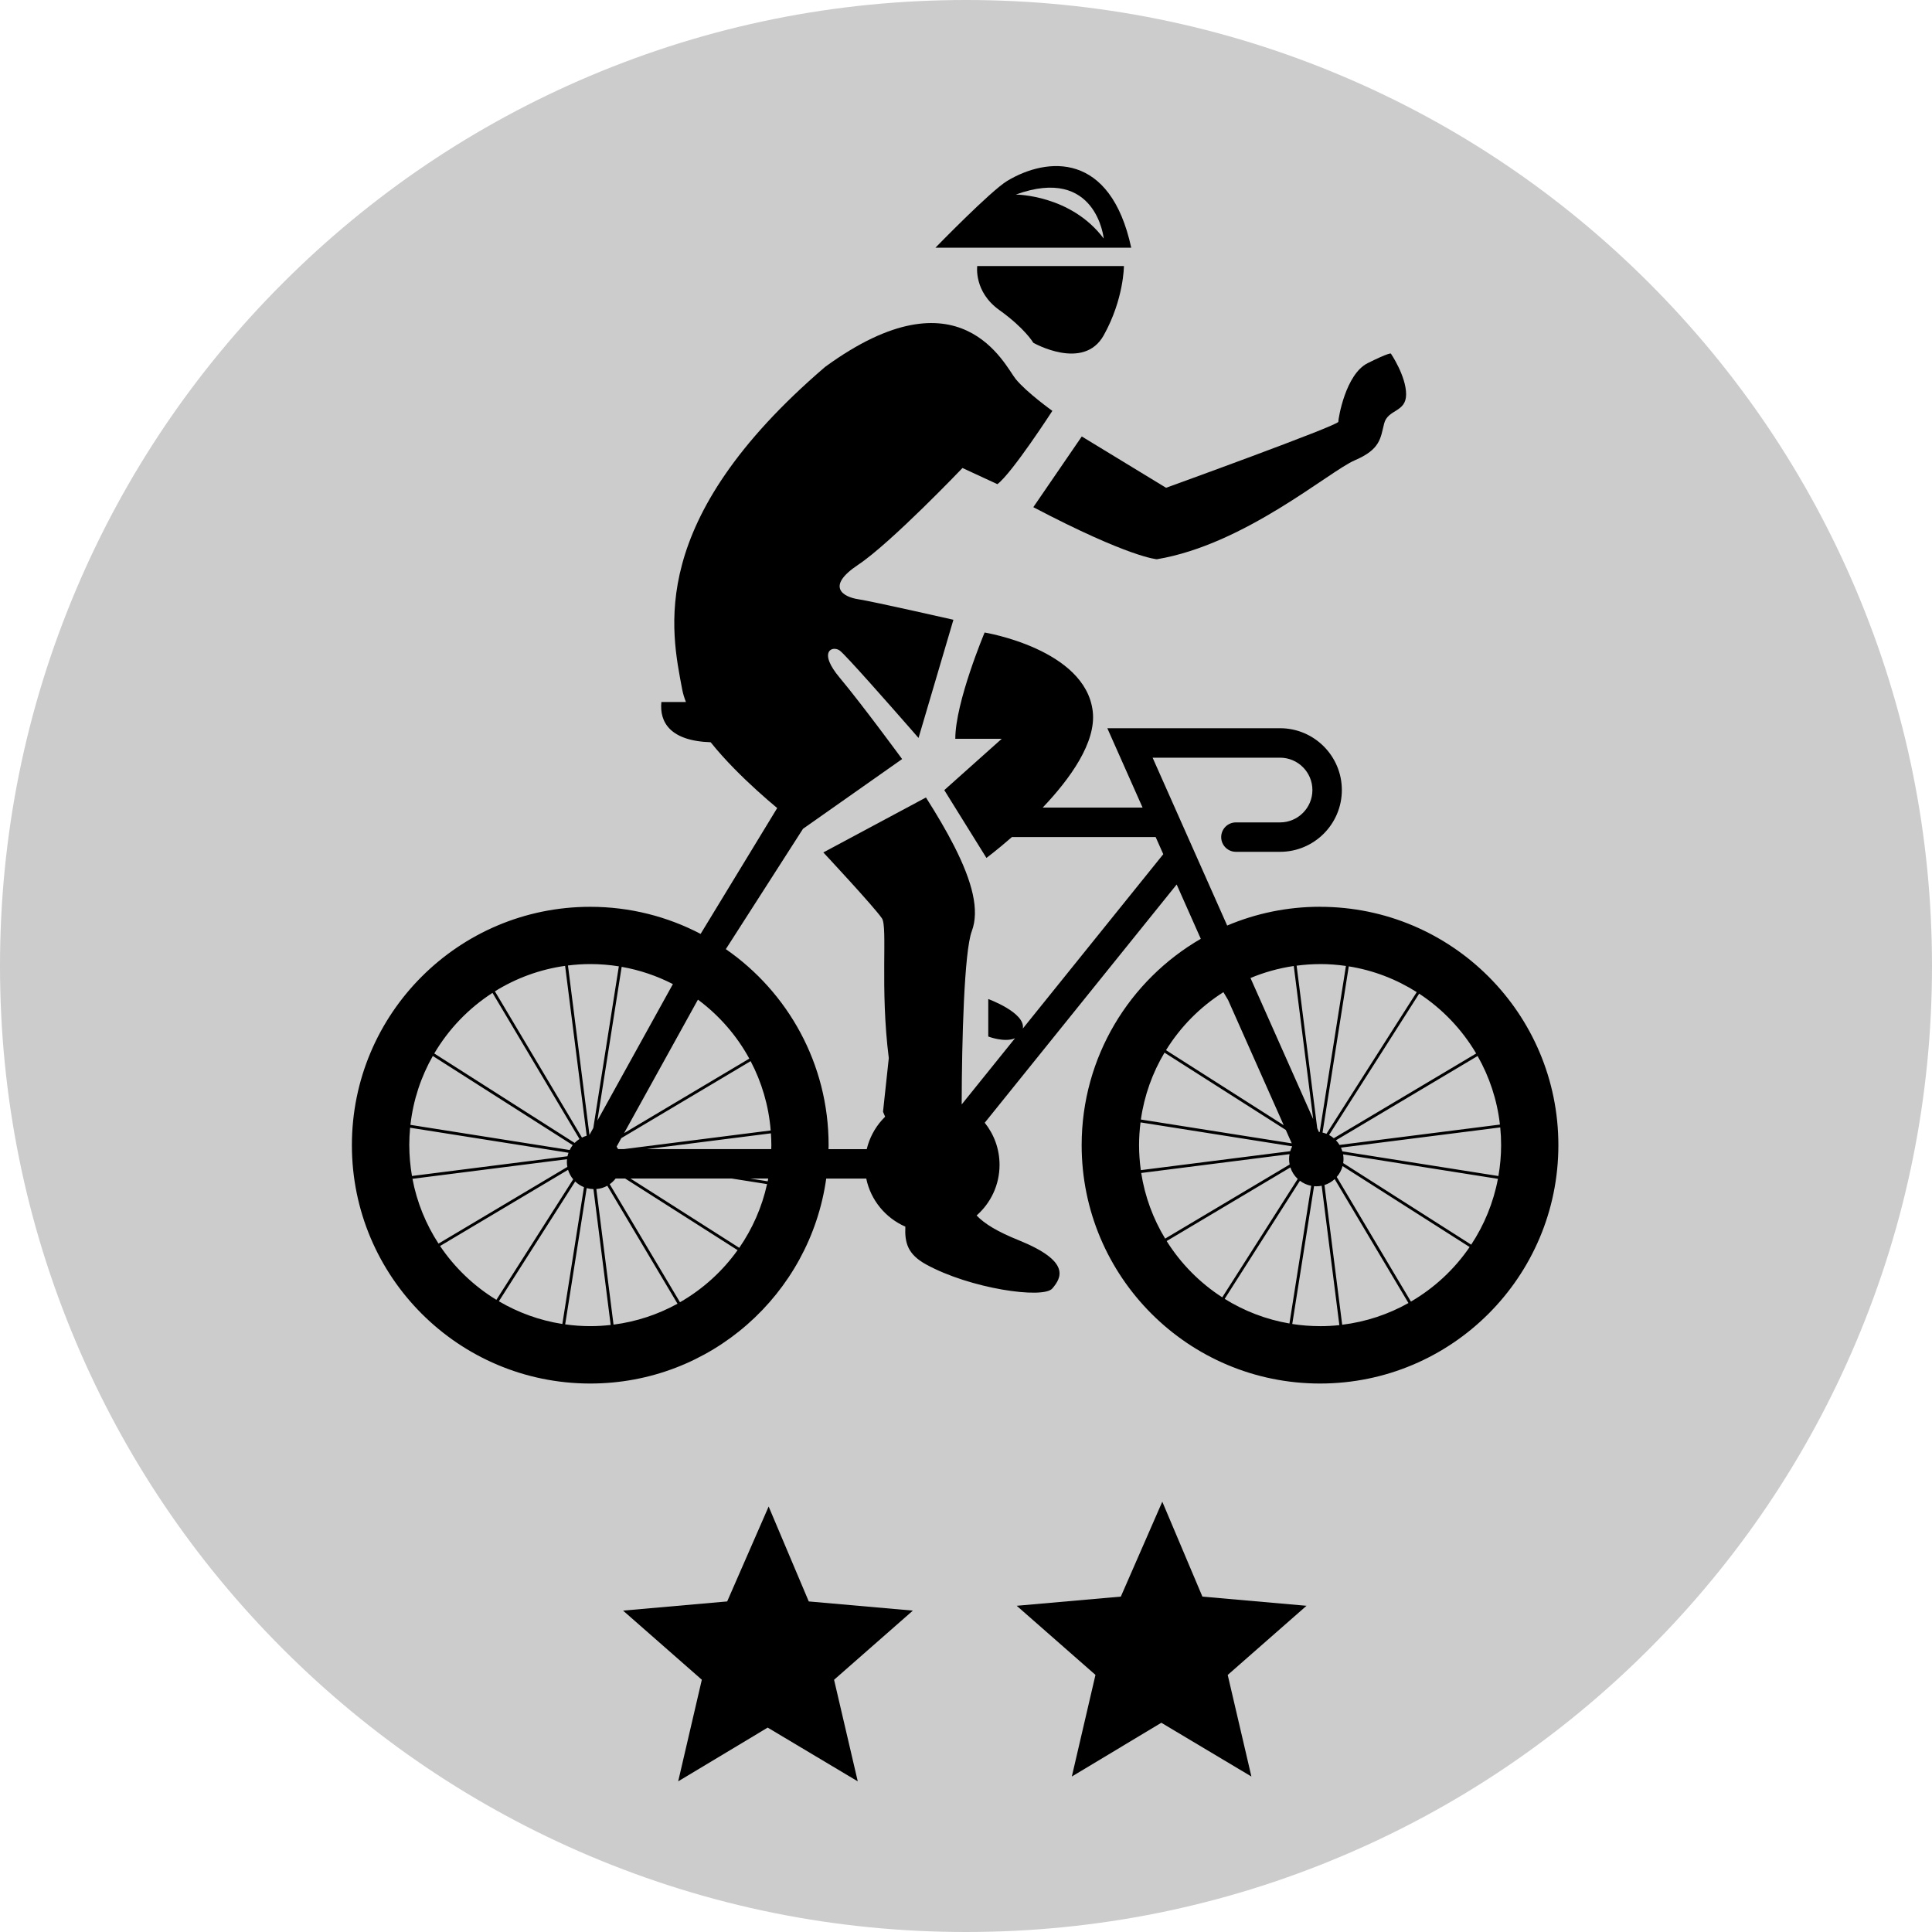
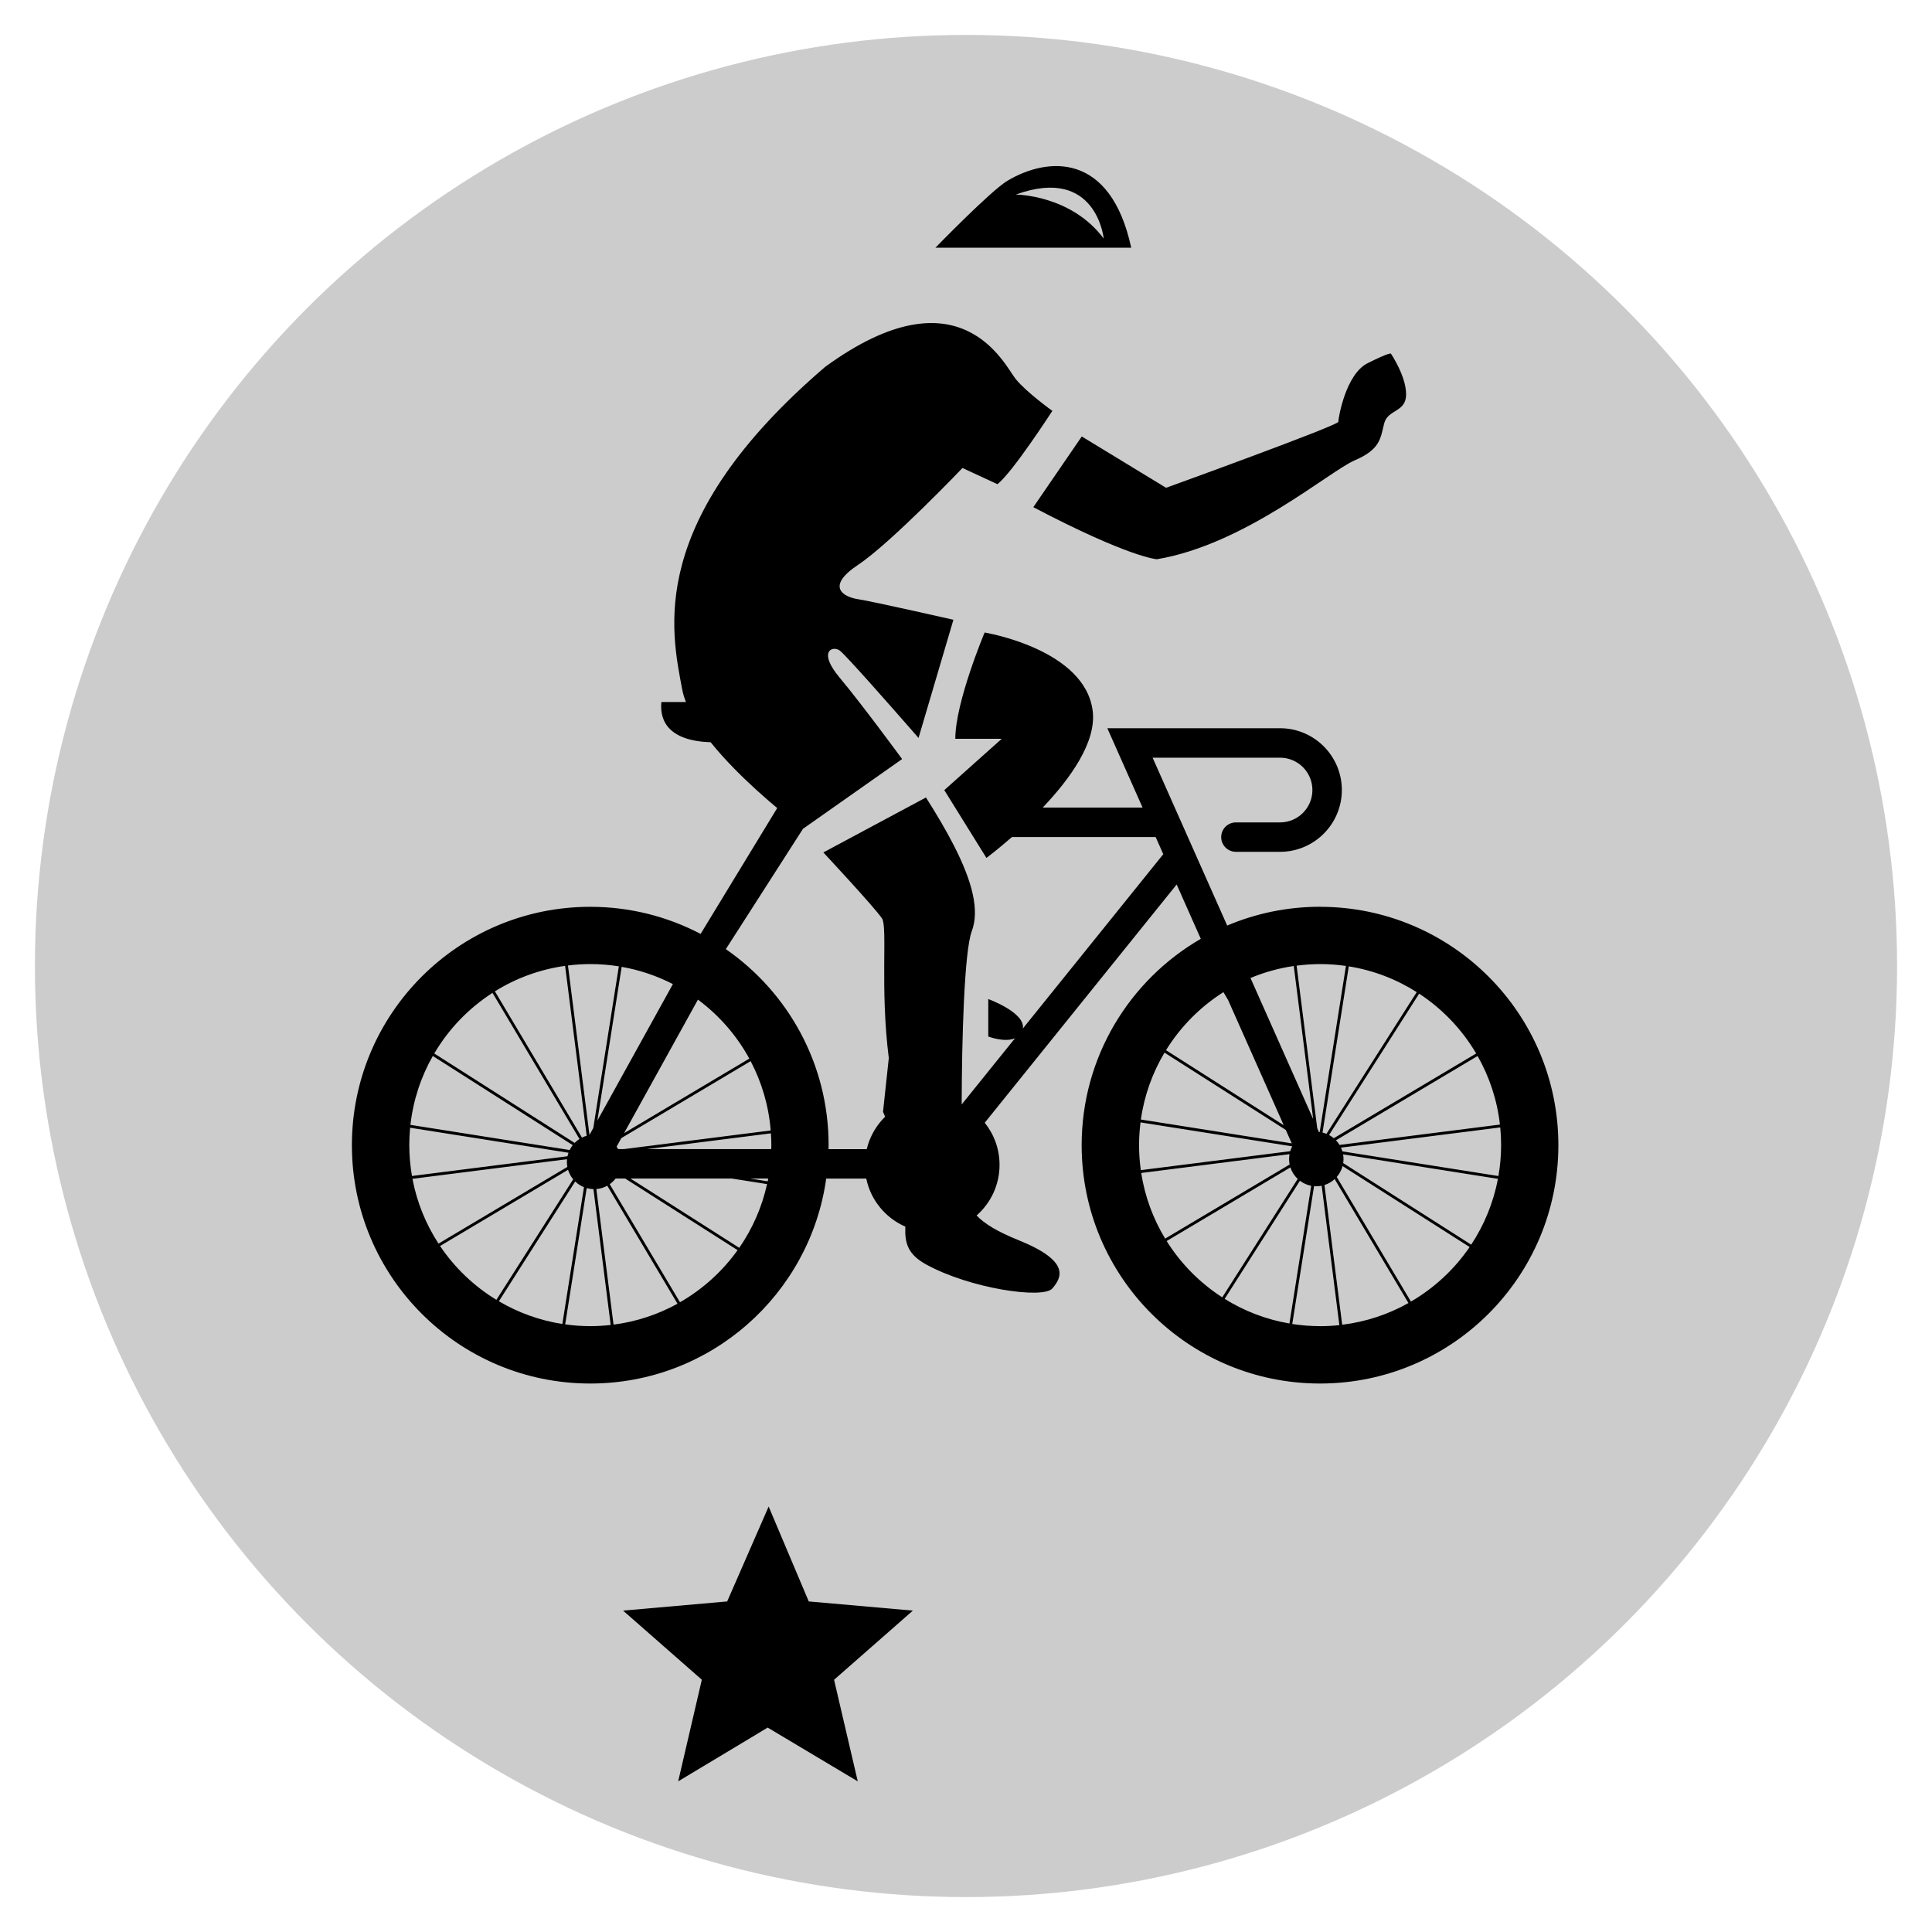
<svg xmlns="http://www.w3.org/2000/svg" id="Layer_2" data-name="Layer 2" viewBox="0 0 800 800">
  <defs>
    <style>
      .cls-1 {
        fill: #ccc;
      }
    </style>
  </defs>
  <g>
    <circle class="cls-1" cx="400" cy="400" r="385.54" />
-     <path class="cls-1" d="M400,800c-53.99,0-106.38-10.58-155.7-31.44-47.63-20.15-90.41-48.99-127.14-85.72-36.73-36.73-65.57-79.51-85.72-127.14C10.58,506.38,0,453.99,0,400s10.58-106.38,31.44-155.7c20.15-47.63,48.99-90.41,85.72-127.14,36.73-36.73,79.51-65.57,127.14-85.72C293.62,10.58,346.01,0,400,0s106.38,10.58,155.7,31.44c47.63,20.15,90.41,48.99,127.14,85.72,36.73,36.73,65.57,79.51,85.72,127.14,20.86,49.32,31.44,101.71,31.44,155.7s-10.58,106.38-31.44,155.7c-20.15,47.63-48.99,90.41-85.72,127.14-36.73,36.73-79.51,65.57-127.14,85.72-49.32,20.86-101.71,31.44-155.7,31.44ZM400,28.92C195.38,28.92,28.92,195.38,28.92,400s166.47,371.08,371.08,371.08,371.08-166.47,371.08-371.08S604.62,28.92,400,28.92Z" />
  </g>
  <g>
    <path d="M546.62,375.47c-13.65,0-26.65,2.77-38.47,7.78l-30.88-69.51h52.77c7.39,0,13.4,6.01,13.4,13.4s-6.01,13.4-13.4,13.4h-18.28c-3.37,0-6.09,2.73-6.09,6.09s2.73,6.09,6.09,6.09h18.28c14.11,0,25.59-11.48,25.59-25.59s-11.48-25.59-25.59-25.59h-71.52l14.6,32.87h-41.36c11.33-11.93,22.23-27.02,20.72-39.87-3.03-25.8-44.77-32.63-44.77-32.63,0,0-12.14,28.83-12.14,44.01h19.23l-15.63,13.96-8.16,7.29,17.45,28.08s4.47-3.32,10.56-8.65h59.51l3.16,7.1-58.15,72.19c1.09-6.61-14.32-12.21-14.32-12.21v15.52s6.75,2.61,11.08.71l-22.03,27.35s-.04-.02-.06-.03c.06-26.62,1.04-63.24,4.18-71.62,3.24-8.63.33-20.32-7.33-35.35-3.12-6.12-7.03-12.79-11.64-20.04l-42.49,22.76s21.25,22.76,24.28,27.32c2.39,3.58-.86,28.77,2.82,57.83l-2.39,22.23.87,2.05c-.42.41-.83.84-1.23,1.28l-.03.24-.06-.14c-3.01,3.38-5.2,7.49-6.29,12.04h-15.83c0-.55.04-1.1.04-1.65,0-33.65-16.85-63.35-42.56-81.16l32-49.9s.03.02.03.02l40.97-28.83s-16.69-22.76-25.87-33.71c-2.18-2.6-3.48-4.72-4.18-6.41-2.22-5.42,1.91-6.43,4.18-4.84,2.34,1.65,21.28,23.21,29.2,32.25,2.12,2.43,3.46,3.97,3.46,3.97l.27-.9,14.18-48.04s-33.39-7.59-39.46-8.51c-6.07-.92-13.66-5.15,0-14.25,13.66-9.11,43.21-40.08,43.21-40.08l14.46,6.69c6.07-4.55,22.76-30.35,22.76-30.35,0,0-10.62-7.59-15.18-13.18-4.55-5.6-22.76-46-78.91-5.03-74.36,63.74-63.74,109.27-59.19,133.55.32,1.7.86,3.45,1.55,5.22h-10.17c-.83,8.35,3.64,16.1,20.41,16.66,2.98,3.73,6.3,7.39,9.71,10.87,6.18,6.32,12.63,12.03,17.84,16.38l-31.71,52.11c-13.67-7.16-29.2-11.22-45.7-11.22-54.51,0-98.7,44.19-98.7,98.7s44.19,98.7,98.7,98.7c49.81,0,90.98-36.91,97.71-84.86h16.58c1.85,8.95,8,16.33,16.18,19.89-.3,6.75,1,11.45,8.52,15.61,18.21,10.07,48.56,14.47,52.36,9.99,3.79-4.47,7.73-11.21-13.97-19.98-8.73-3.53-14.07-6.73-17.4-10.24,5.82-5.11,9.5-12.6,9.5-20.96,0-6.6-2.3-12.66-6.13-17.44l79.47-98.65,9.99,22.49c-29.48,17.07-49.33,48.93-49.33,85.45,0,54.51,44.19,98.7,98.7,98.7s98.7-44.19,98.7-98.7-44.19-98.7-98.7-98.7ZM319.13,468.1l-60.8,7.72h-2.38c-.19-.35-.39-.69-.62-1.02l1.95-3.53,53.54-31.87c4.58,8.7,7.48,18.41,8.31,28.7ZM310.27,438.35l-51.85,30.86,30.58-55.28c8.74,6.48,16.03,14.81,21.27,24.42ZM278.63,407.49l-31.27,56.53,10.06-63.67c7.51,1.32,14.64,3.76,21.21,7.14ZM244.43,399.2c4.02,0,7.97.33,11.82.94l-10.57,66.92-1.6,2.89-8.9-70.16c3.03-.38,6.12-.59,9.25-.59ZM234,399.94l8.93,70.35c-.68.19-1.33.45-1.95.76l-36.05-60.56c8.67-5.4,18.52-9.07,29.07-10.55ZM203.94,411.13l36.01,60.5c-.73.47-1.41,1.01-2.01,1.63l-58.12-37.04c5.97-10.13,14.25-18.74,24.12-25.1ZM179.22,437.26l57.93,36.91c-.49.63-.92,1.31-1.27,2.03l-65.93-10.42c1.15-10.28,4.39-19.93,9.27-28.53ZM169.47,474.17c0-2.43.13-4.83.35-7.2l65.59,10.36c-.17.47-.32.95-.42,1.45l-64.4,8.17c-.72-4.16-1.11-8.43-1.11-12.79ZM170.79,488.12l64-8.12c-.04.37-.06.75-.06,1.13,0,.7.07,1.39.2,2.06l-53.35,31.76c-5.22-8.02-8.95-17.09-10.79-26.82ZM182.22,515.94l53-31.55c.44,1.46,1.17,2.8,2.12,3.94l-31.79,49.9c-9.29-5.66-17.26-13.28-23.33-22.29ZM206.58,538.83l31.6-49.6c1.04,1,2.27,1.81,3.63,2.35l-8.95,56.65c-9.46-1.47-18.33-4.73-26.28-9.4ZM244.43,549.13c-3.53,0-7-.26-10.4-.74l8.91-56.42c.89.25,1.82.39,2.79.42l7.14,56.25c-2.77.31-5.59.49-8.44.49ZM254.05,548.49l-7.12-56.13c1.64-.13,3.18-.61,4.54-1.37l29.07,48.85c-8.05,4.44-17,7.44-26.49,8.66ZM281.57,539.24l-29.1-48.89c.93-.66,1.76-1.45,2.46-2.36h3.92l46.57,29.67c-6.29,8.79-14.43,16.17-23.85,21.57ZM306.11,516.7l-45.05-28.7h41.91l14.65,2.31c-2.12,9.62-6.09,18.54-11.51,26.39ZM317.89,489.15l-7.31-1.15h7.52c-.07.38-.13.77-.21,1.15ZM319.36,475.82h-51.6l51.46-6.53c.1,1.62.18,3.24.18,4.88,0,.55-.03,1.1-.04,1.65ZM621.09,465.66l-66.42,8.43c-.42-.69-.91-1.34-1.47-1.92l58.64-34.9c4.87,8.56,8.09,18.17,9.25,28.39ZM611.24,436.23l-58.94,35.08c-.6-.51-1.26-.95-1.96-1.33l37.3-58.53c9.64,6.33,17.74,14.81,23.61,24.77ZM586.64,410.82l-37.38,58.67c-.53-.21-1.07-.38-1.63-.51l10.87-68.83c10.21,1.63,19.74,5.34,28.14,10.67ZM546.62,399.2c3.63,0,7.2.27,10.7.78l-10.87,68.79c-.11-.01-.21-.03-.32-.04l-.69-1.55-8.54-67.32c3.18-.41,6.42-.65,9.72-.65ZM535.72,400l8.05,63.41-25.97-58.44c5.66-2.36,11.66-4.05,17.92-4.97ZM506.59,410.83l1.94,3.26,23.03,51.83-48.74-31.06c6-9.7,14.14-17.93,23.77-24.03ZM482.2,435.88l50.22,32,2.47,5.56-62.48-9.87c1.42-10,4.82-19.37,9.79-27.7ZM471.66,474.17c0-3.19.22-6.33.61-9.41l62.81,9.92c-.34.63-.61,1.3-.82,2l-61.87,7.85c-.47-3.39-.73-6.85-.73-10.36ZM472.55,485.71l61.42-7.8c-.12.66-.19,1.34-.19,2.03,0,.78.08,1.53.23,2.26l-51.55,30.68c-4.95-8.18-8.39-17.37-9.91-27.18ZM483.09,513.89l51.23-30.49c.59,1.84,1.65,3.47,3.03,4.77l-31.24,49.03c-9.28-5.98-17.15-13.95-23.02-23.3ZM507.11,537.83l31.16-48.9c1.35,1.02,2.94,1.75,4.67,2.08l-9.01,57.02c-9.7-1.66-18.76-5.18-26.82-10.2ZM546.62,549.13c-3.92,0-7.77-.31-11.52-.89l9.02-57.07c.31.03.62.05.93.05.76,0,1.51-.08,2.23-.22l7.32,57.71c-2.62.28-5.28.43-7.98.43ZM555.77,548.55l-7.34-57.85c1.59-.5,3.03-1.36,4.23-2.46l30.55,51.32c-8.3,4.66-17.57,7.78-27.43,8.99ZM584.24,538.97l-30.72-51.61c1.12-1.28,1.95-2.81,2.41-4.51l52.61,33.52c-6.3,9.22-14.62,16.95-24.3,22.59ZM609.19,515.39l-53.01-33.78c.08-.55.14-1.1.14-1.67,0-.66-.07-1.31-.18-1.94l64.12,10.13c-1.88,9.91-5.7,19.13-11.07,27.26ZM555.85,476.76c-.16-.54-.36-1.05-.59-1.55l65.96-8.37c.24,2.41.36,4.86.36,7.33,0,4.36-.4,8.64-1.12,12.8l-64.61-10.21Z" />
    <path d="M417.11,74.88c-6.89,4.12-29.78,27.7-29.78,27.7h81.09c-8.59-39.73-34.65-37.67-51.31-27.7ZM420.61,80.57c33.39-12.14,36.42,18.21,36.42,18.21-13.66-18.21-36.42-18.21-36.42-18.21Z" />
-     <path d="M457.04,138.82c8.35-14.99,8.35-28.65,8.35-28.65h-60.74s-1.48,10.62,9.14,18.21c10.62,7.59,14.09,13.56,14.09,13.56,0,0,20.82,11.87,29.16-3.12Z" />
    <path d="M427.87,210.01c39.89,20.93,51.17,21.56,51.17,21.56,36.42-6.07,71.33-36.42,81.95-40.97,10.62-4.55,10.62-9.11,12.14-15.18,1.52-6.07,9.11-4.55,9.11-12.14s-6.31-16.88-6.31-16.88c0,0-.52-.57-9.62,3.98-9.11,4.55-12.14,22.76-12.14,24.28s-71.33,27.32-71.33,27.32l-34.9-21.25-20.06,29.27Z" />
  </g>
  <polygon points="318.28 623.82 301.11 663.12 258 666.92 290.61 695.54 280.82 737.62 317.88 715.36 355.18 737.62 345.37 695.56 378 666.92 334.89 663.12 318.28 623.82" />
-   <polygon points="481.28 621.82 464.11 661.12 421 664.92 453.61 693.54 443.82 735.62 480.88 713.36 518.18 735.62 508.37 693.56 541 664.92 497.89 661.12 481.28 621.82" />
</svg>